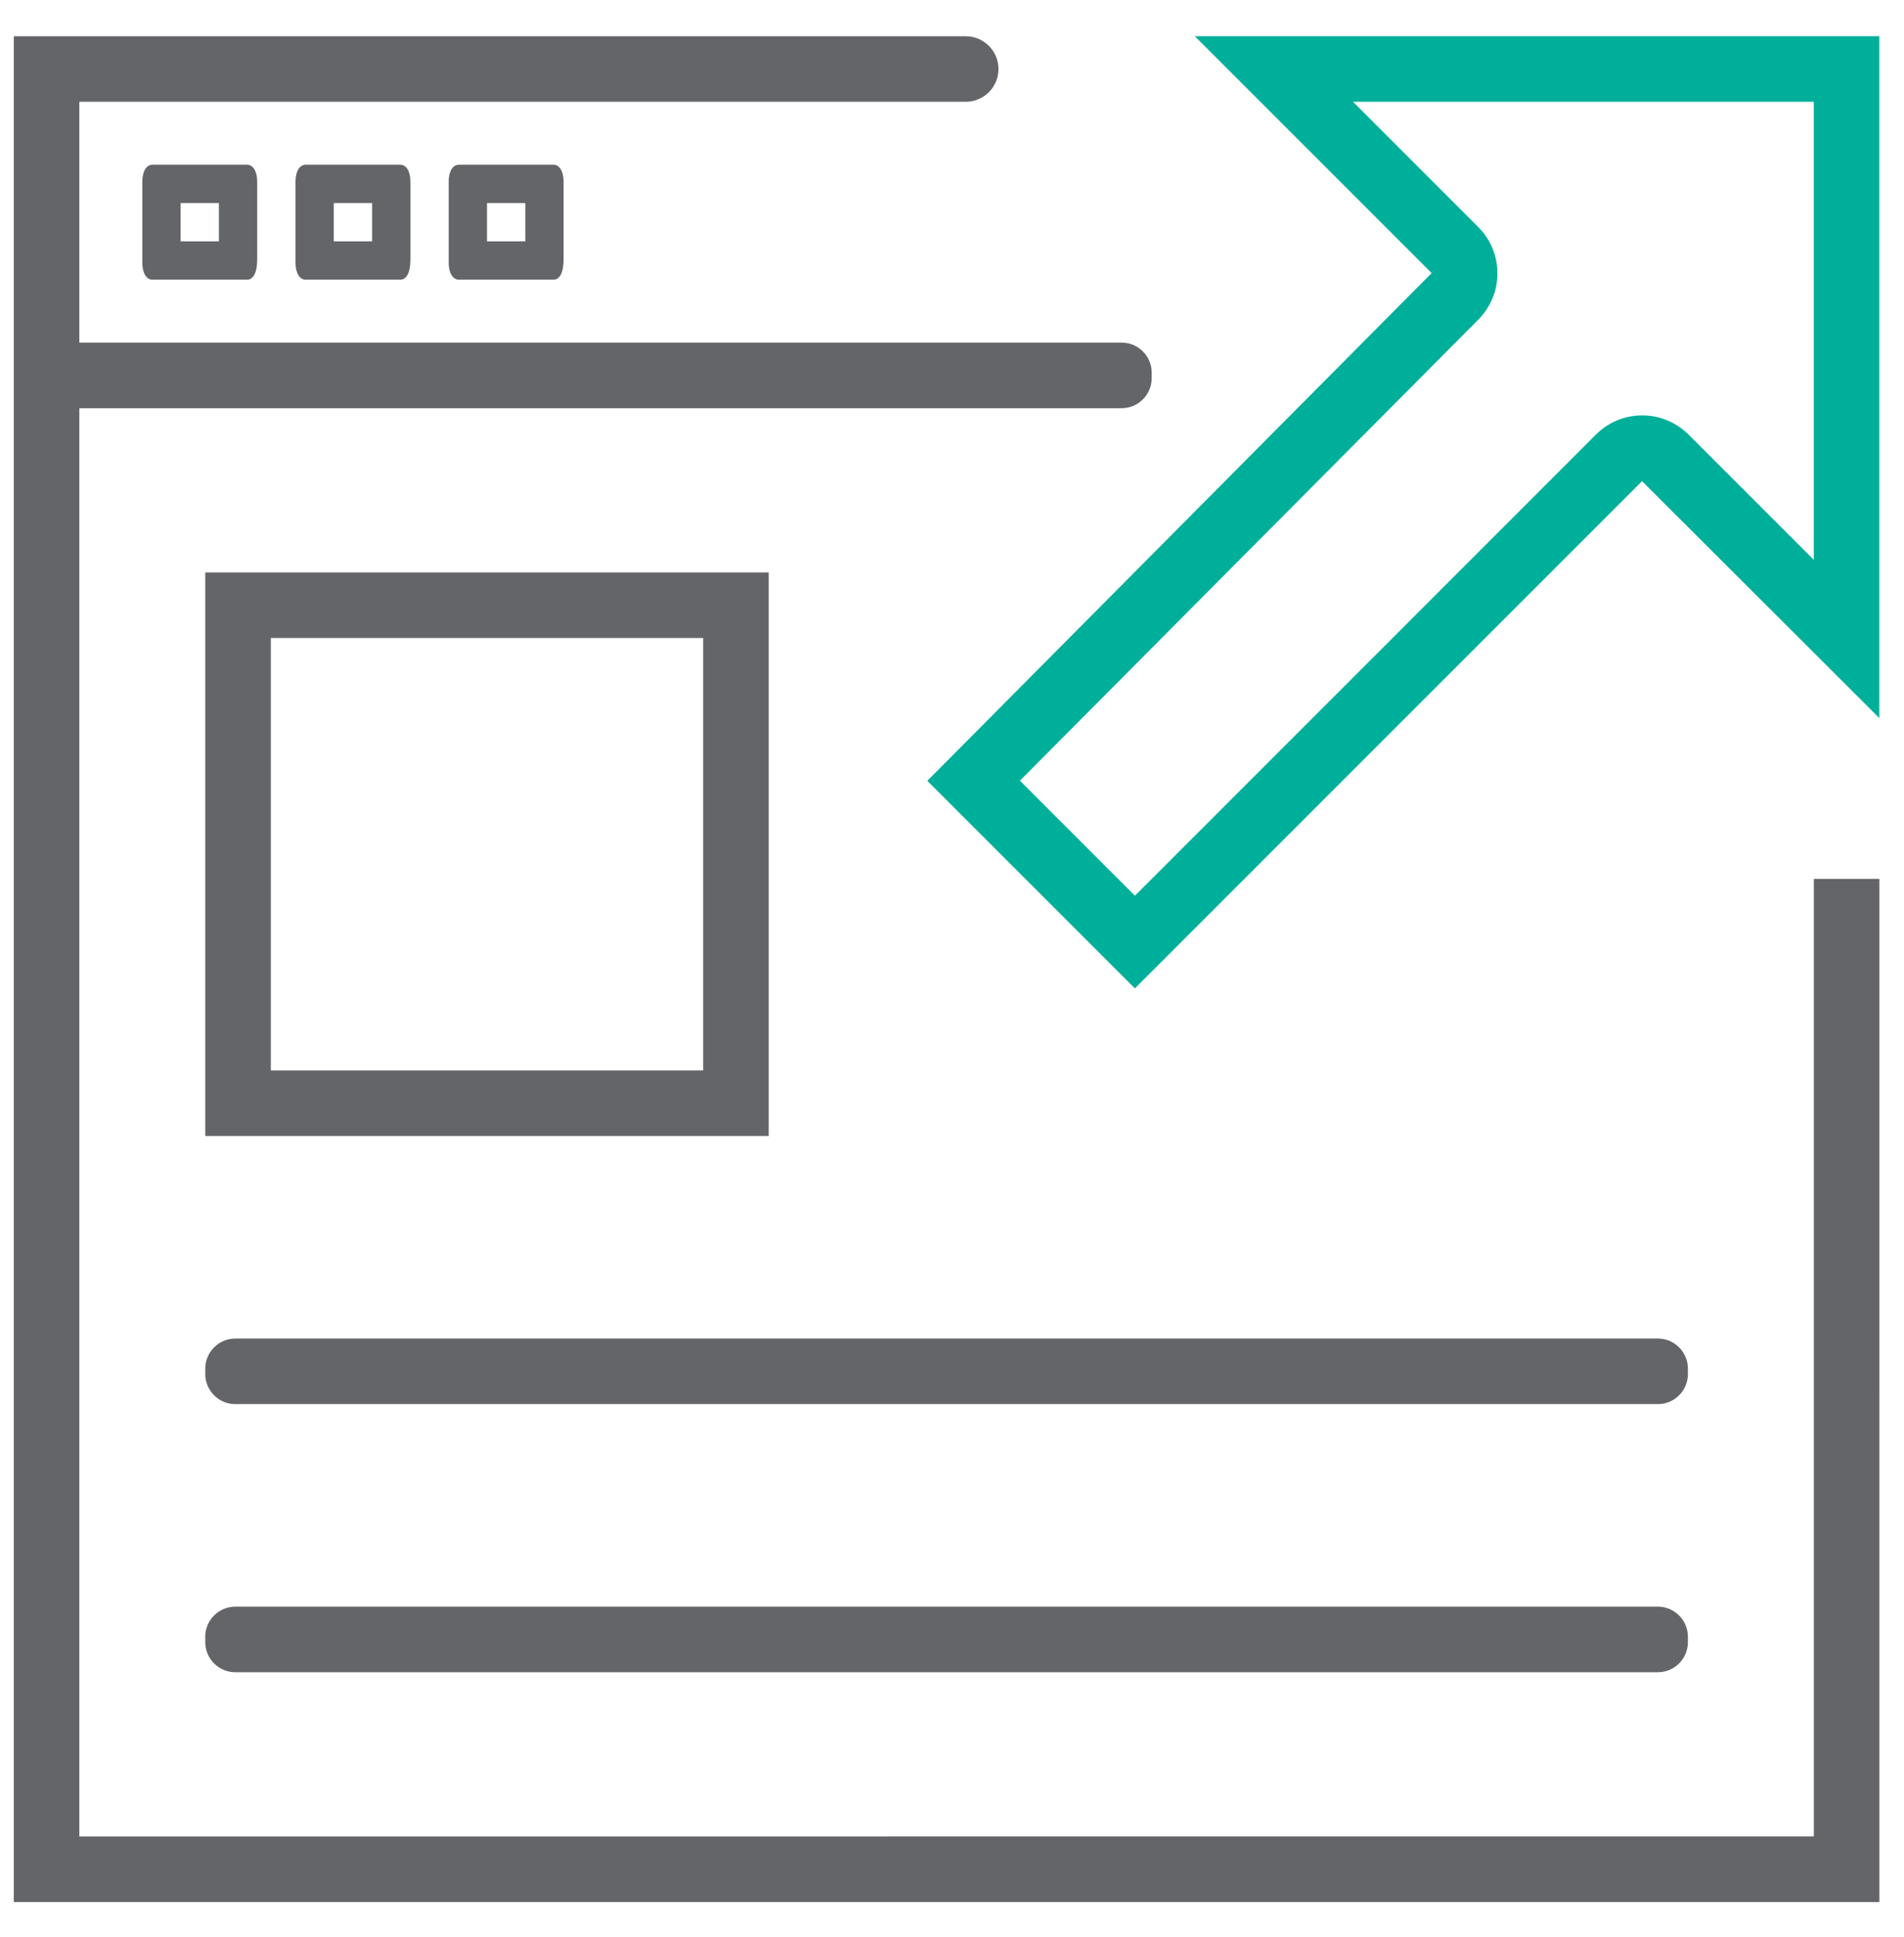
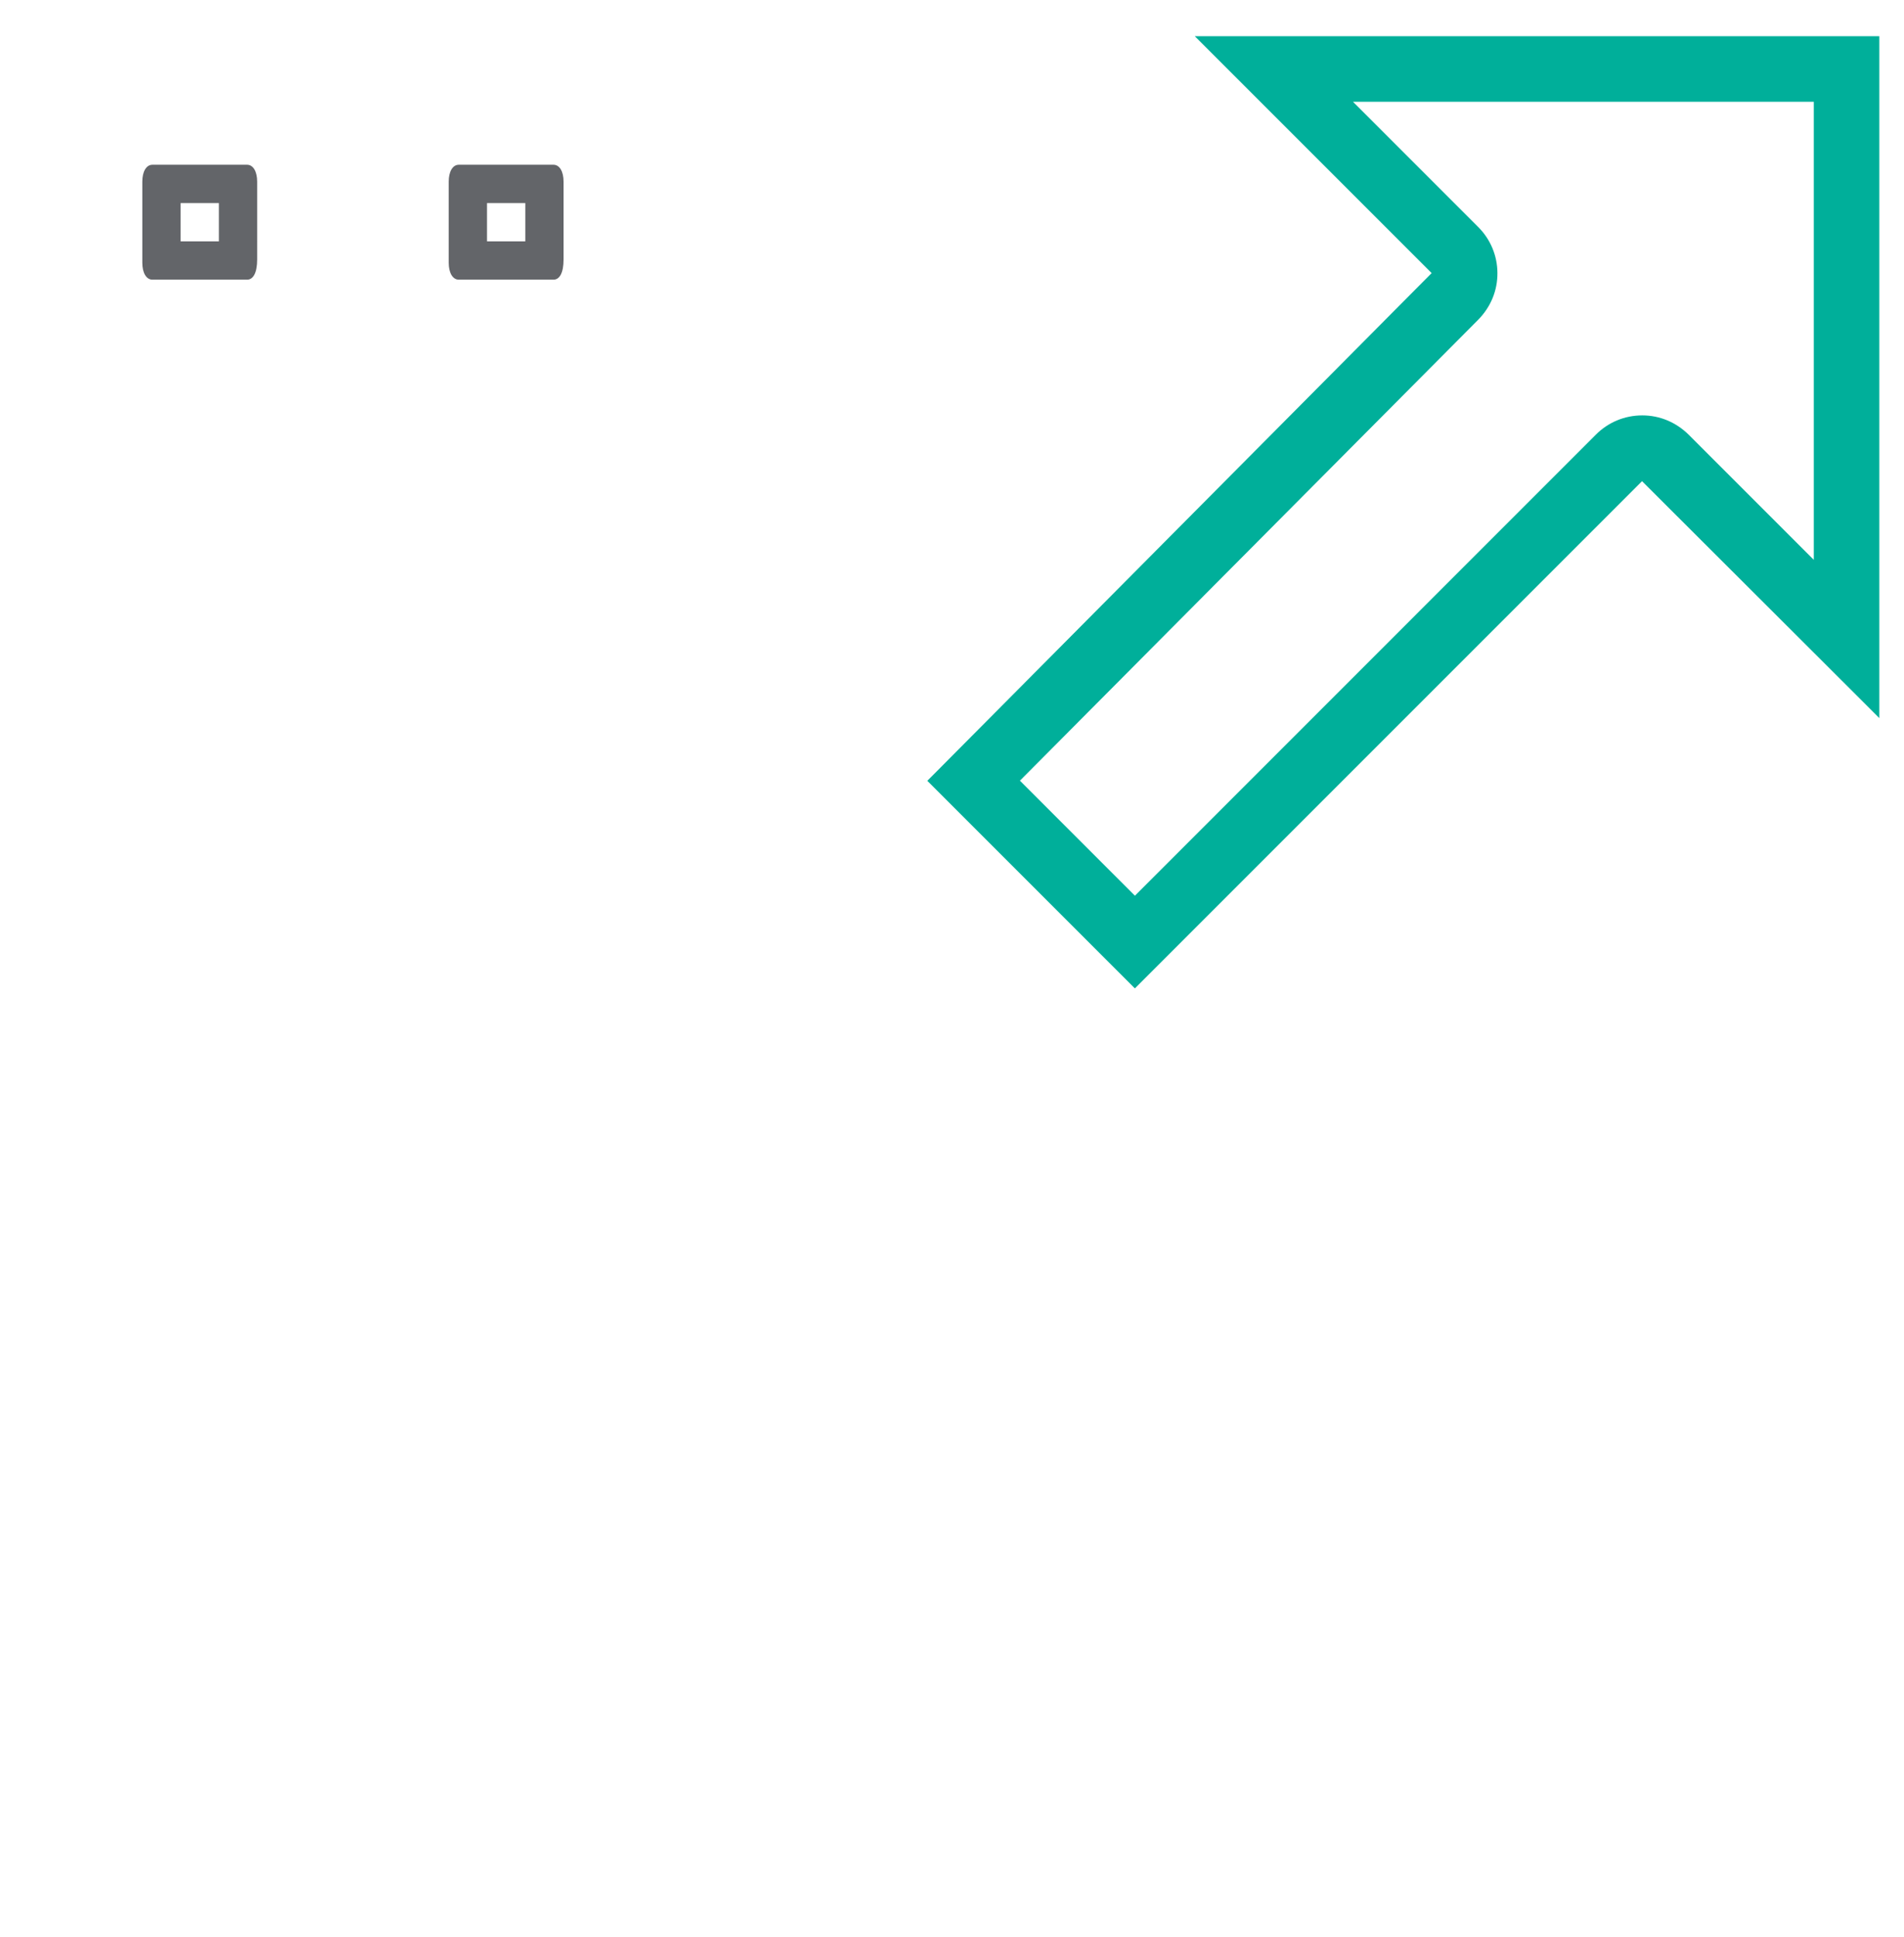
<svg xmlns="http://www.w3.org/2000/svg" version="1.1" id="Layer_1" x="0px" y="0px" viewBox="0 0 58 59" style="enable-background:new 0 0 58 59;" xml:space="preserve">
-   <path style="fill:#636569;" d="M9.309,5.018c-0.185,0-0.307,0.205-0.307,0.515v2.47c0,0.309,0.122,0.515,0.307,0.515h2.886  c0.184,0,0.307-0.206,0.307-0.618V5.533c0-0.309-0.123-0.515-0.307-0.515H9.309z M11.335,7.351h-1.167V6.185h1.167V7.351z" />
  <path style="fill:#636569;" d="M13.975,5.018c-0.184,0-0.307,0.205-0.307,0.515v2.47c0,0.309,0.123,0.515,0.307,0.515h2.886  c0.185,0,0.307-0.206,0.307-0.618V5.533c0-0.309-0.122-0.515-0.307-0.515H13.975z M16.002,7.351h-1.167V6.185h1.167V7.351z" />
  <path style="fill:#636569;" d="M4.642,5.018c-0.184,0-0.307,0.205-0.307,0.515v2.47c0,0.309,0.123,0.515,0.307,0.515h2.886  c0.184,0,0.307-0.206,0.307-0.618V5.533c0-0.309-0.123-0.515-0.307-0.515H4.642z M6.668,7.351H5.502V6.185h1.166V7.351z" />
  <g>
-     <path style="fill:#636569;" d="M23.002,34.6h0.415v-0.415V17.851v-0.415h-0.415H6.668H6.253v0.415v16.334V34.6h0.415H23.002z    M21.42,19.433v13.17H8.25v-13.17H21.42z" />
-     <path style="fill:#636569;" d="M6.253,41.685v0.166c0,0.505,0.41,0.915,0.915,0.915h43.334c0.505,0,0.915-0.41,0.915-0.915v-0.166   c0-0.505-0.41-0.915-0.915-0.915H7.168C6.663,40.77,6.253,41.181,6.253,41.685z" />
-     <path style="fill:#636569;" d="M50.502,48.936H7.168c-0.505,0-0.915,0.41-0.915,0.915v0.167c0,0.505,0.41,0.915,0.915,0.915h43.334   c0.505,0,0.915-0.41,0.915-0.915v-0.167C51.417,49.347,51.006,48.936,50.502,48.936z" />
-     <path style="fill:#636569;" d="M56.835,26.77h-1.167h-0.415v0.415v28.751H2.417V12.433h31.751c0.505,0,0.915-0.41,0.915-0.915   v-0.167c0-0.505-0.41-0.915-0.915-0.915H2.417V3.1h27.001c0.551,0,0.998-0.448,0.998-0.998s-0.448-0.998-0.998-0.998H2.417H2.002   H1.587H0.835H0.42v0.415v56v0.415h0.415h0.752h0.415h0.415h52.836h0.415h0.415h0.752h0.415v-0.415V27.185V26.77H56.835z" />
-   </g>
+     </g>
  <path style="fill:#00AF9A;" d="M56.835,1.103H37.398h-1.002l0.708,0.708l6.507,6.507L28.54,23.489l-0.292,0.293l0.293,0.293  l5.737,5.737l0.293,0.293l0.293-0.293l15.156-15.156l6.52,6.508l0.708,0.708V20.87V1.518V1.103H56.835z M45.027,9.741  c0.388-0.393,0.592-0.896,0.588-1.429C45.611,7.78,45.4,7.28,45.021,6.906L41.216,3.1h14.036v13.951l-3.807-3.807  c-0.393-0.388-0.891-0.592-1.418-0.592c-0.538,0-1.043,0.211-1.421,0.594L34.572,27.282l-3.503-3.504L45.027,9.741z" />
</svg>